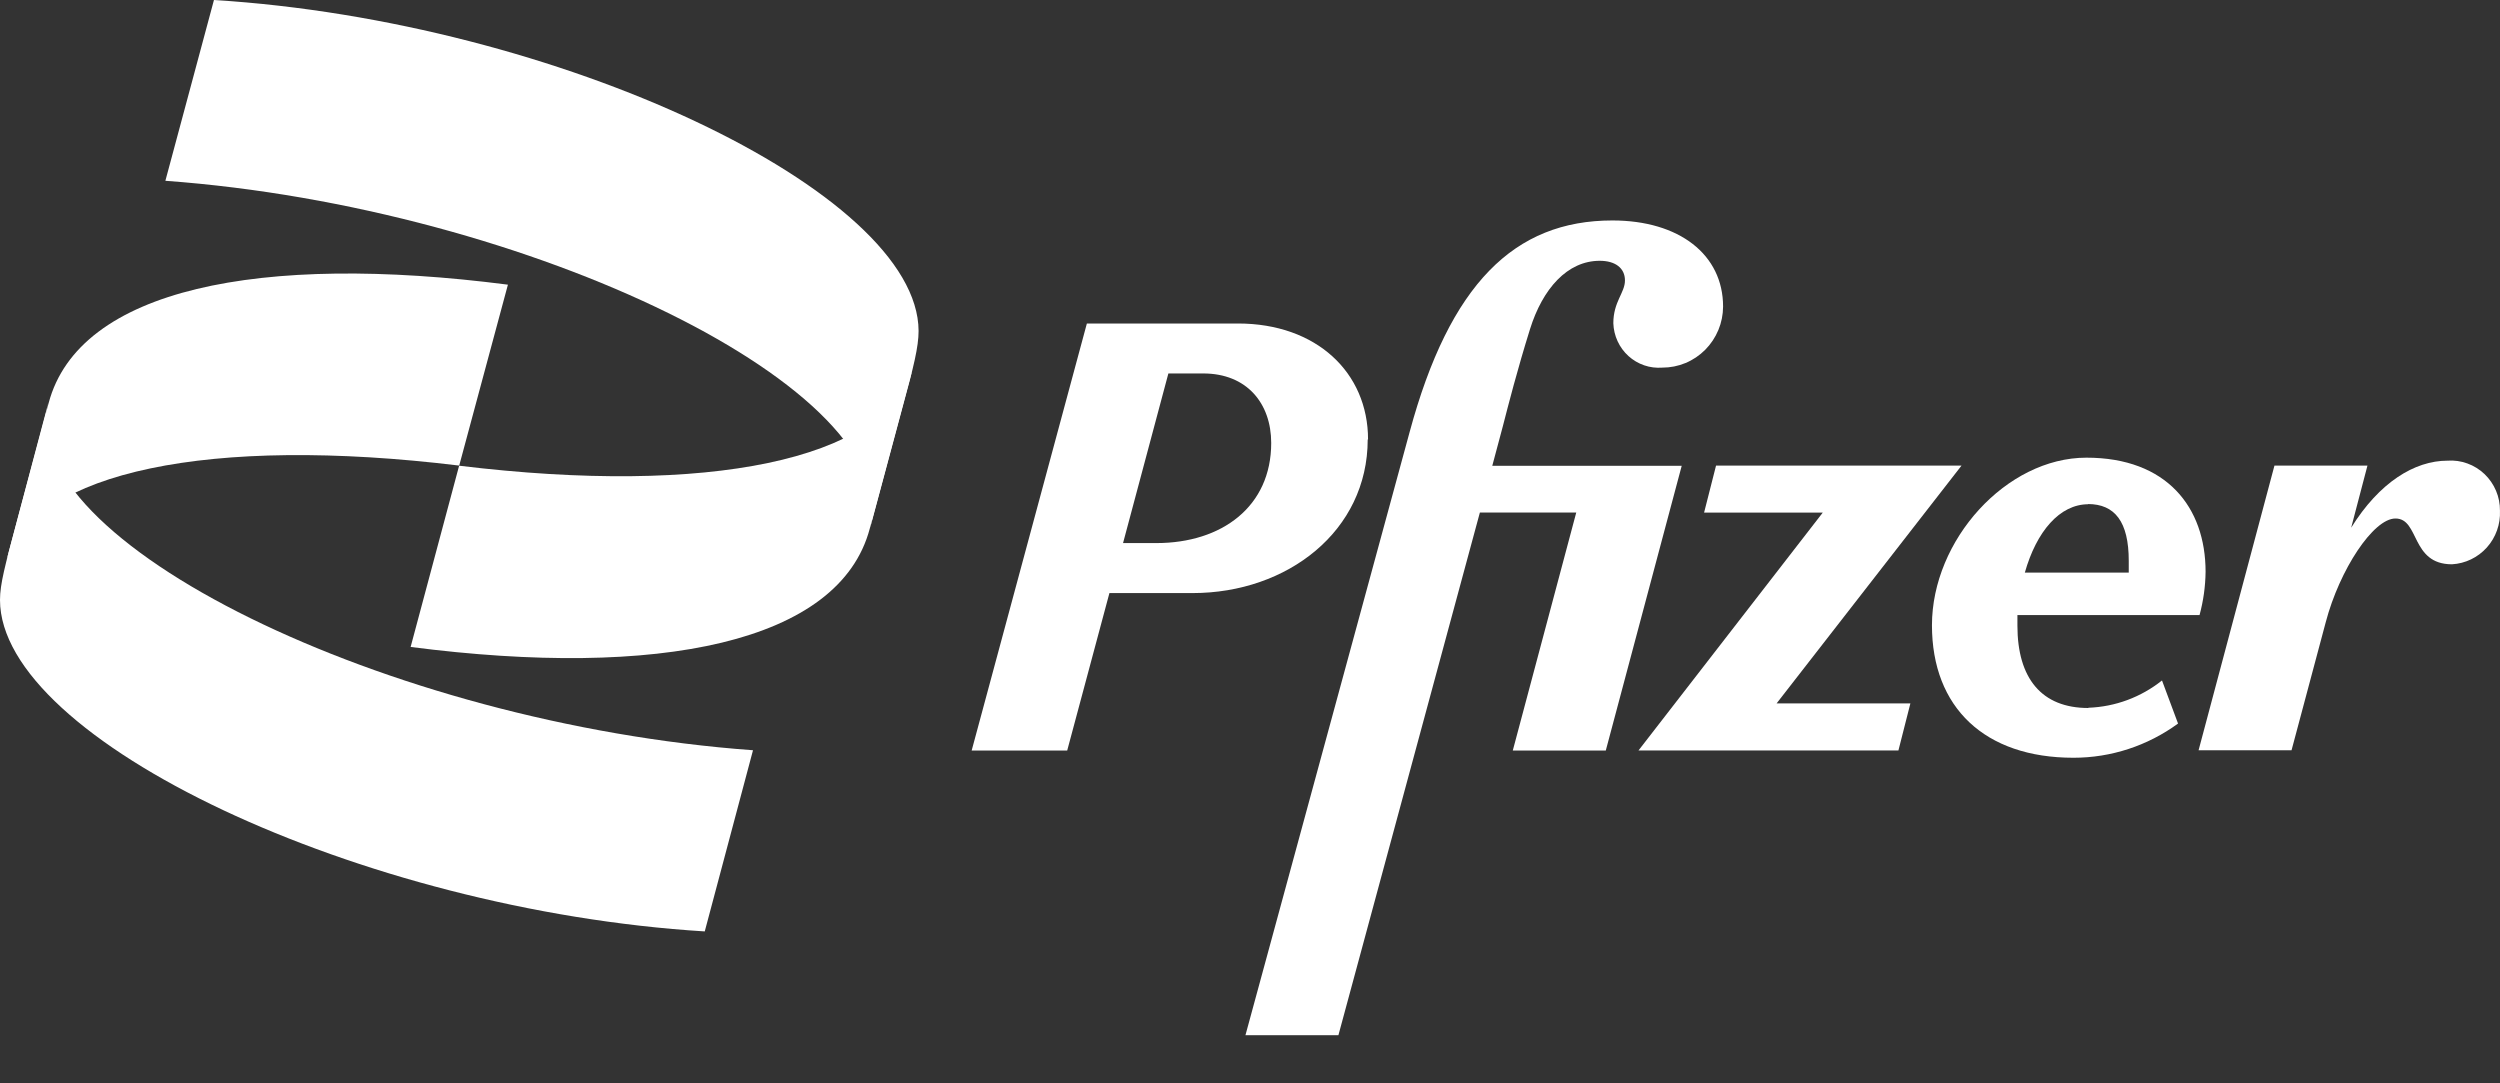
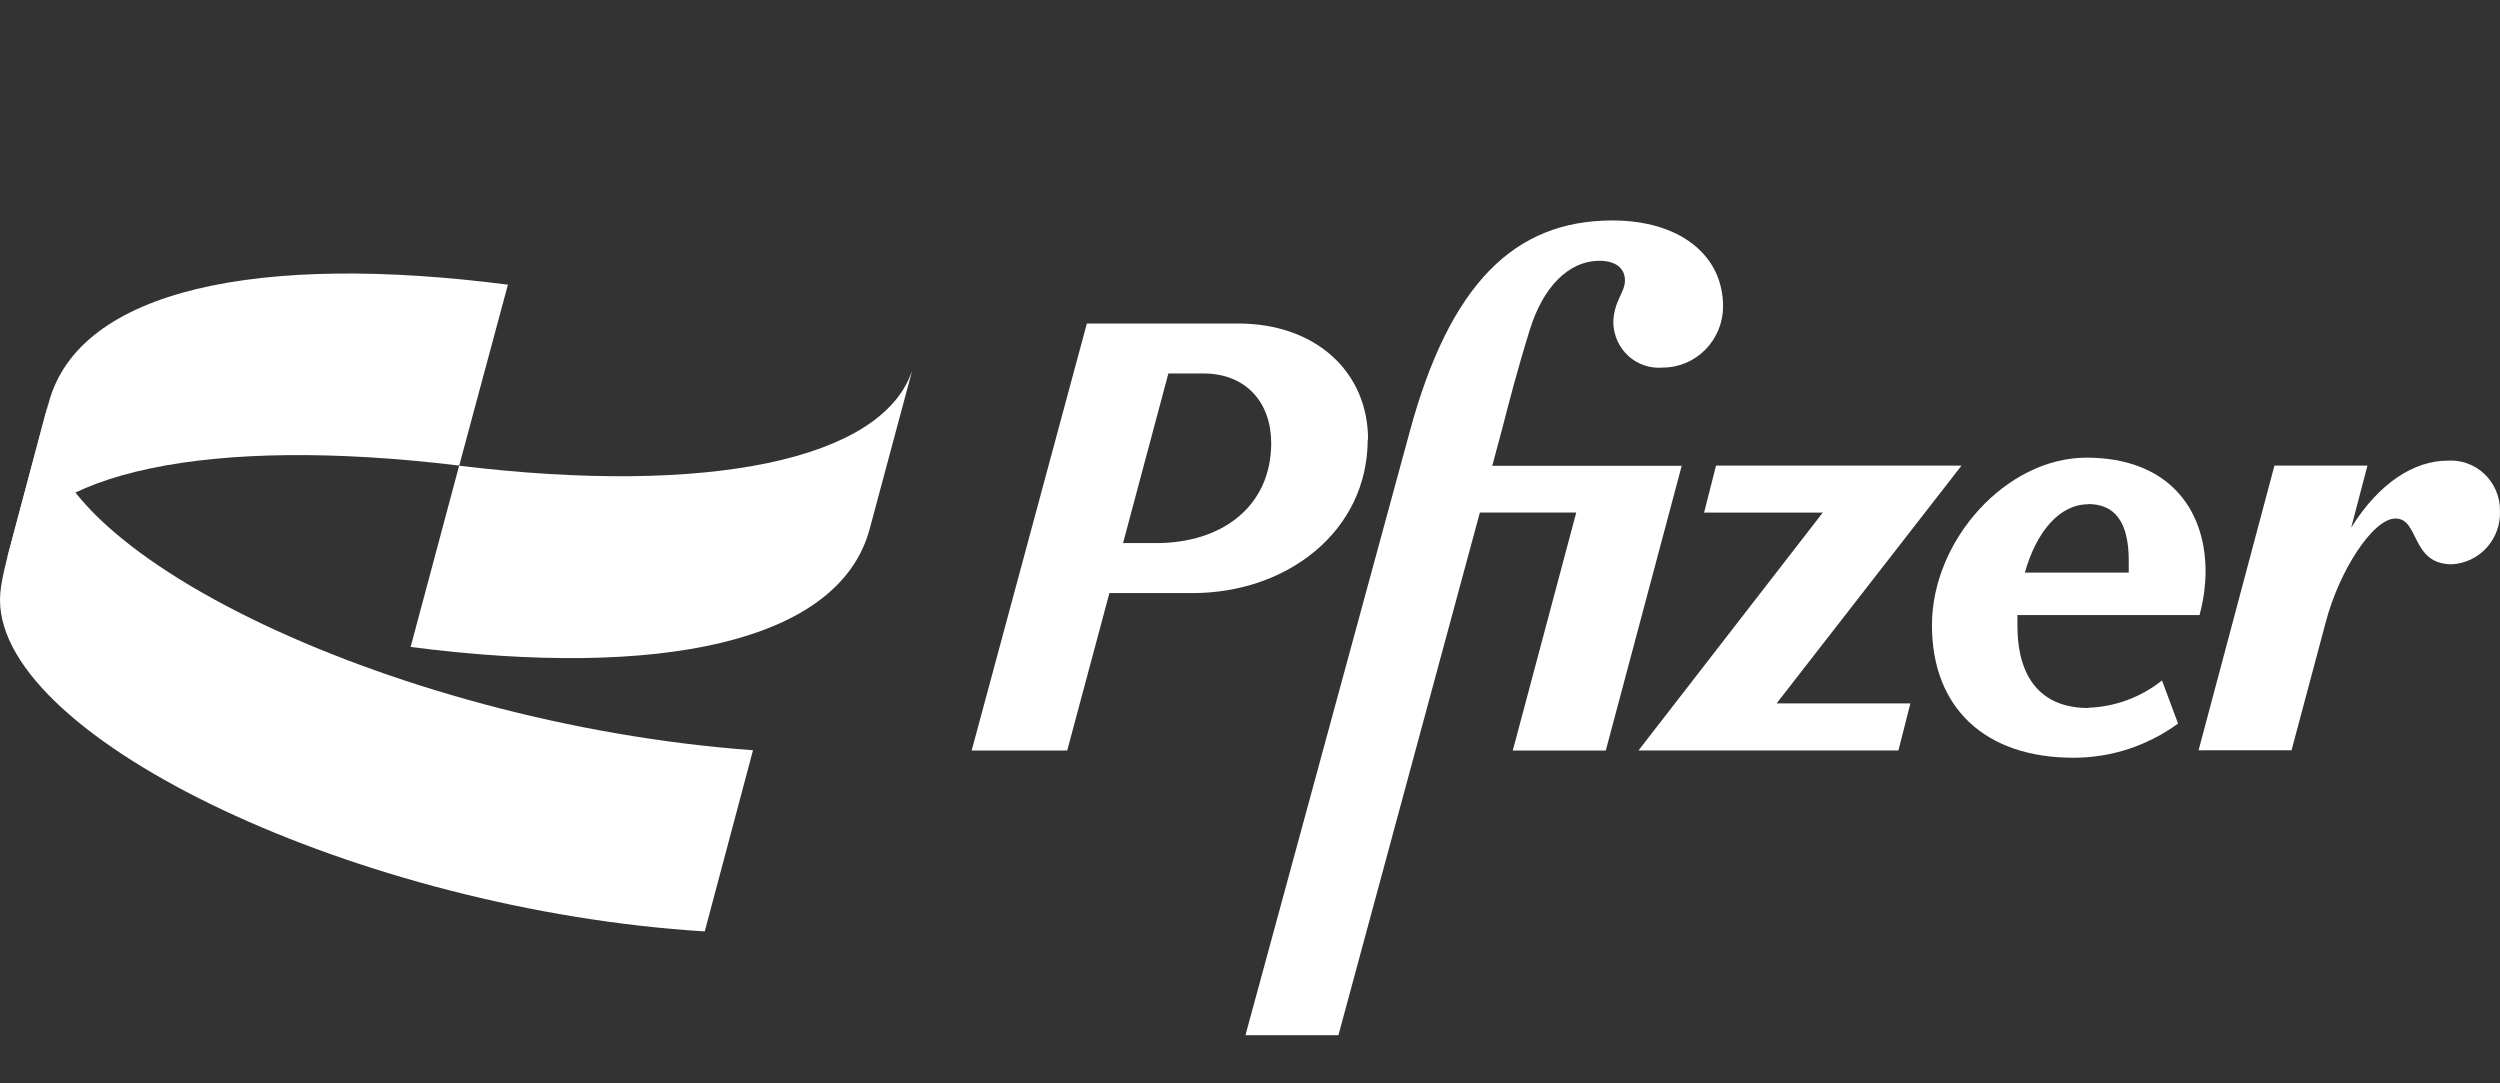
<svg xmlns="http://www.w3.org/2000/svg" width="60" height="26" viewBox="0 0 60 26" fill="none">
  <rect x="0" y="0" width="60" height="26" fill="#333333" stroke="none" />
  <path d="M0.16 13.432C0.885 11.329 5.023 10.445 11.021 11.174L12.19 6.832C6.239 6.064 1.893 6.931 1.167 9.675L0.16 13.432Z" fill="white" />
  <path d="M50.108 12.097C50.758 12.097 51.09 12.523 51.09 13.46C51.09 13.551 51.09 13.641 51.09 13.743H48.596C48.875 12.755 49.433 12.102 50.119 12.102L50.108 12.097ZM50.119 16.992C49.004 16.992 48.418 16.286 48.418 15.016C48.418 14.931 48.418 14.846 48.418 14.762H52.789C52.881 14.423 52.93 14.074 52.934 13.723C52.934 12.173 52 10.984 50.075 10.984C48.15 10.984 46.367 12.961 46.367 15.007C46.367 16.983 47.636 18.186 49.762 18.186C50.664 18.187 51.543 17.899 52.273 17.365L51.888 16.331C51.383 16.734 50.765 16.963 50.122 16.986L50.119 16.992Z" fill="white" />
  <path d="M27.742 13.034H26.953L28.041 8.963H28.878C29.924 8.963 30.509 9.681 30.509 10.632C30.509 12.154 29.329 13.034 27.75 13.034H27.742ZM32.833 10.547C32.833 8.938 31.592 7.764 29.712 7.764H26.085L23.32 18.012H25.613L26.626 14.234H28.621C30.9 14.234 32.825 12.744 32.825 10.547H32.833Z" fill="white" />
  <path d="M35.816 11.174L36.07 10.223C36.198 9.726 36.416 8.874 36.72 7.9C37.024 6.926 37.618 6.259 38.394 6.259C38.768 6.259 38.999 6.434 38.999 6.731C38.999 7.027 38.72 7.239 38.72 7.758C38.725 7.907 38.76 8.054 38.822 8.189C38.884 8.324 38.973 8.445 39.083 8.545C39.192 8.644 39.321 8.72 39.461 8.768C39.6 8.816 39.748 8.834 39.895 8.823C40.086 8.823 40.275 8.786 40.451 8.713C40.628 8.64 40.788 8.532 40.924 8.396C41.059 8.26 41.167 8.098 41.241 7.92C41.315 7.742 41.353 7.551 41.354 7.358C41.354 6.11 40.302 5.291 38.698 5.291C36.346 5.291 34.792 6.813 33.83 10.373L29.891 24.844H32.122L35.517 12.301H37.83L36.307 18.012H38.539L40.361 11.18H35.816" fill="white" />
  <path d="M47.077 11.174H41.185L40.898 12.303H43.746L39.324 18.011H45.562L45.849 16.882H42.638L47.077 11.174Z" fill="white" />
  <path d="M58.741 11.056C57.946 11.056 57.101 11.581 56.428 12.665L56.819 11.174H54.587L52.766 18.006H54.997L55.818 14.932C56.15 13.673 56.959 12.444 57.491 12.444C58.072 12.444 57.854 13.543 58.847 13.543C59.168 13.525 59.468 13.38 59.684 13.14C59.9 12.899 60.013 12.583 59.999 12.258C60.001 12.094 59.969 11.93 59.905 11.779C59.841 11.627 59.747 11.491 59.629 11.378C59.51 11.265 59.37 11.178 59.217 11.123C59.064 11.067 58.901 11.044 58.739 11.056" fill="white" />
  <path d="M21.882 8.918C21.157 11.024 17.034 11.908 11.019 11.177L9.855 15.527C15.803 16.295 20.15 15.431 20.875 12.684L21.882 8.932" fill="white" />
-   <path d="M3.969 4.339C12.754 4.98 21.728 9.384 20.883 12.67L21.672 9.734C21.926 8.808 22.046 8.323 22.046 7.944C22.038 4.599 13.39 0.511 5.135 0L3.969 4.339Z" fill="white" />
  <path d="M18.072 18.006C9.287 17.368 0.312 12.961 1.158 9.675L0.377 12.614C0.128 13.551 0 14.014 0 14.398C0 17.755 8.648 21.843 16.914 22.354L18.072 18.006Z" fill="white" />
</svg>